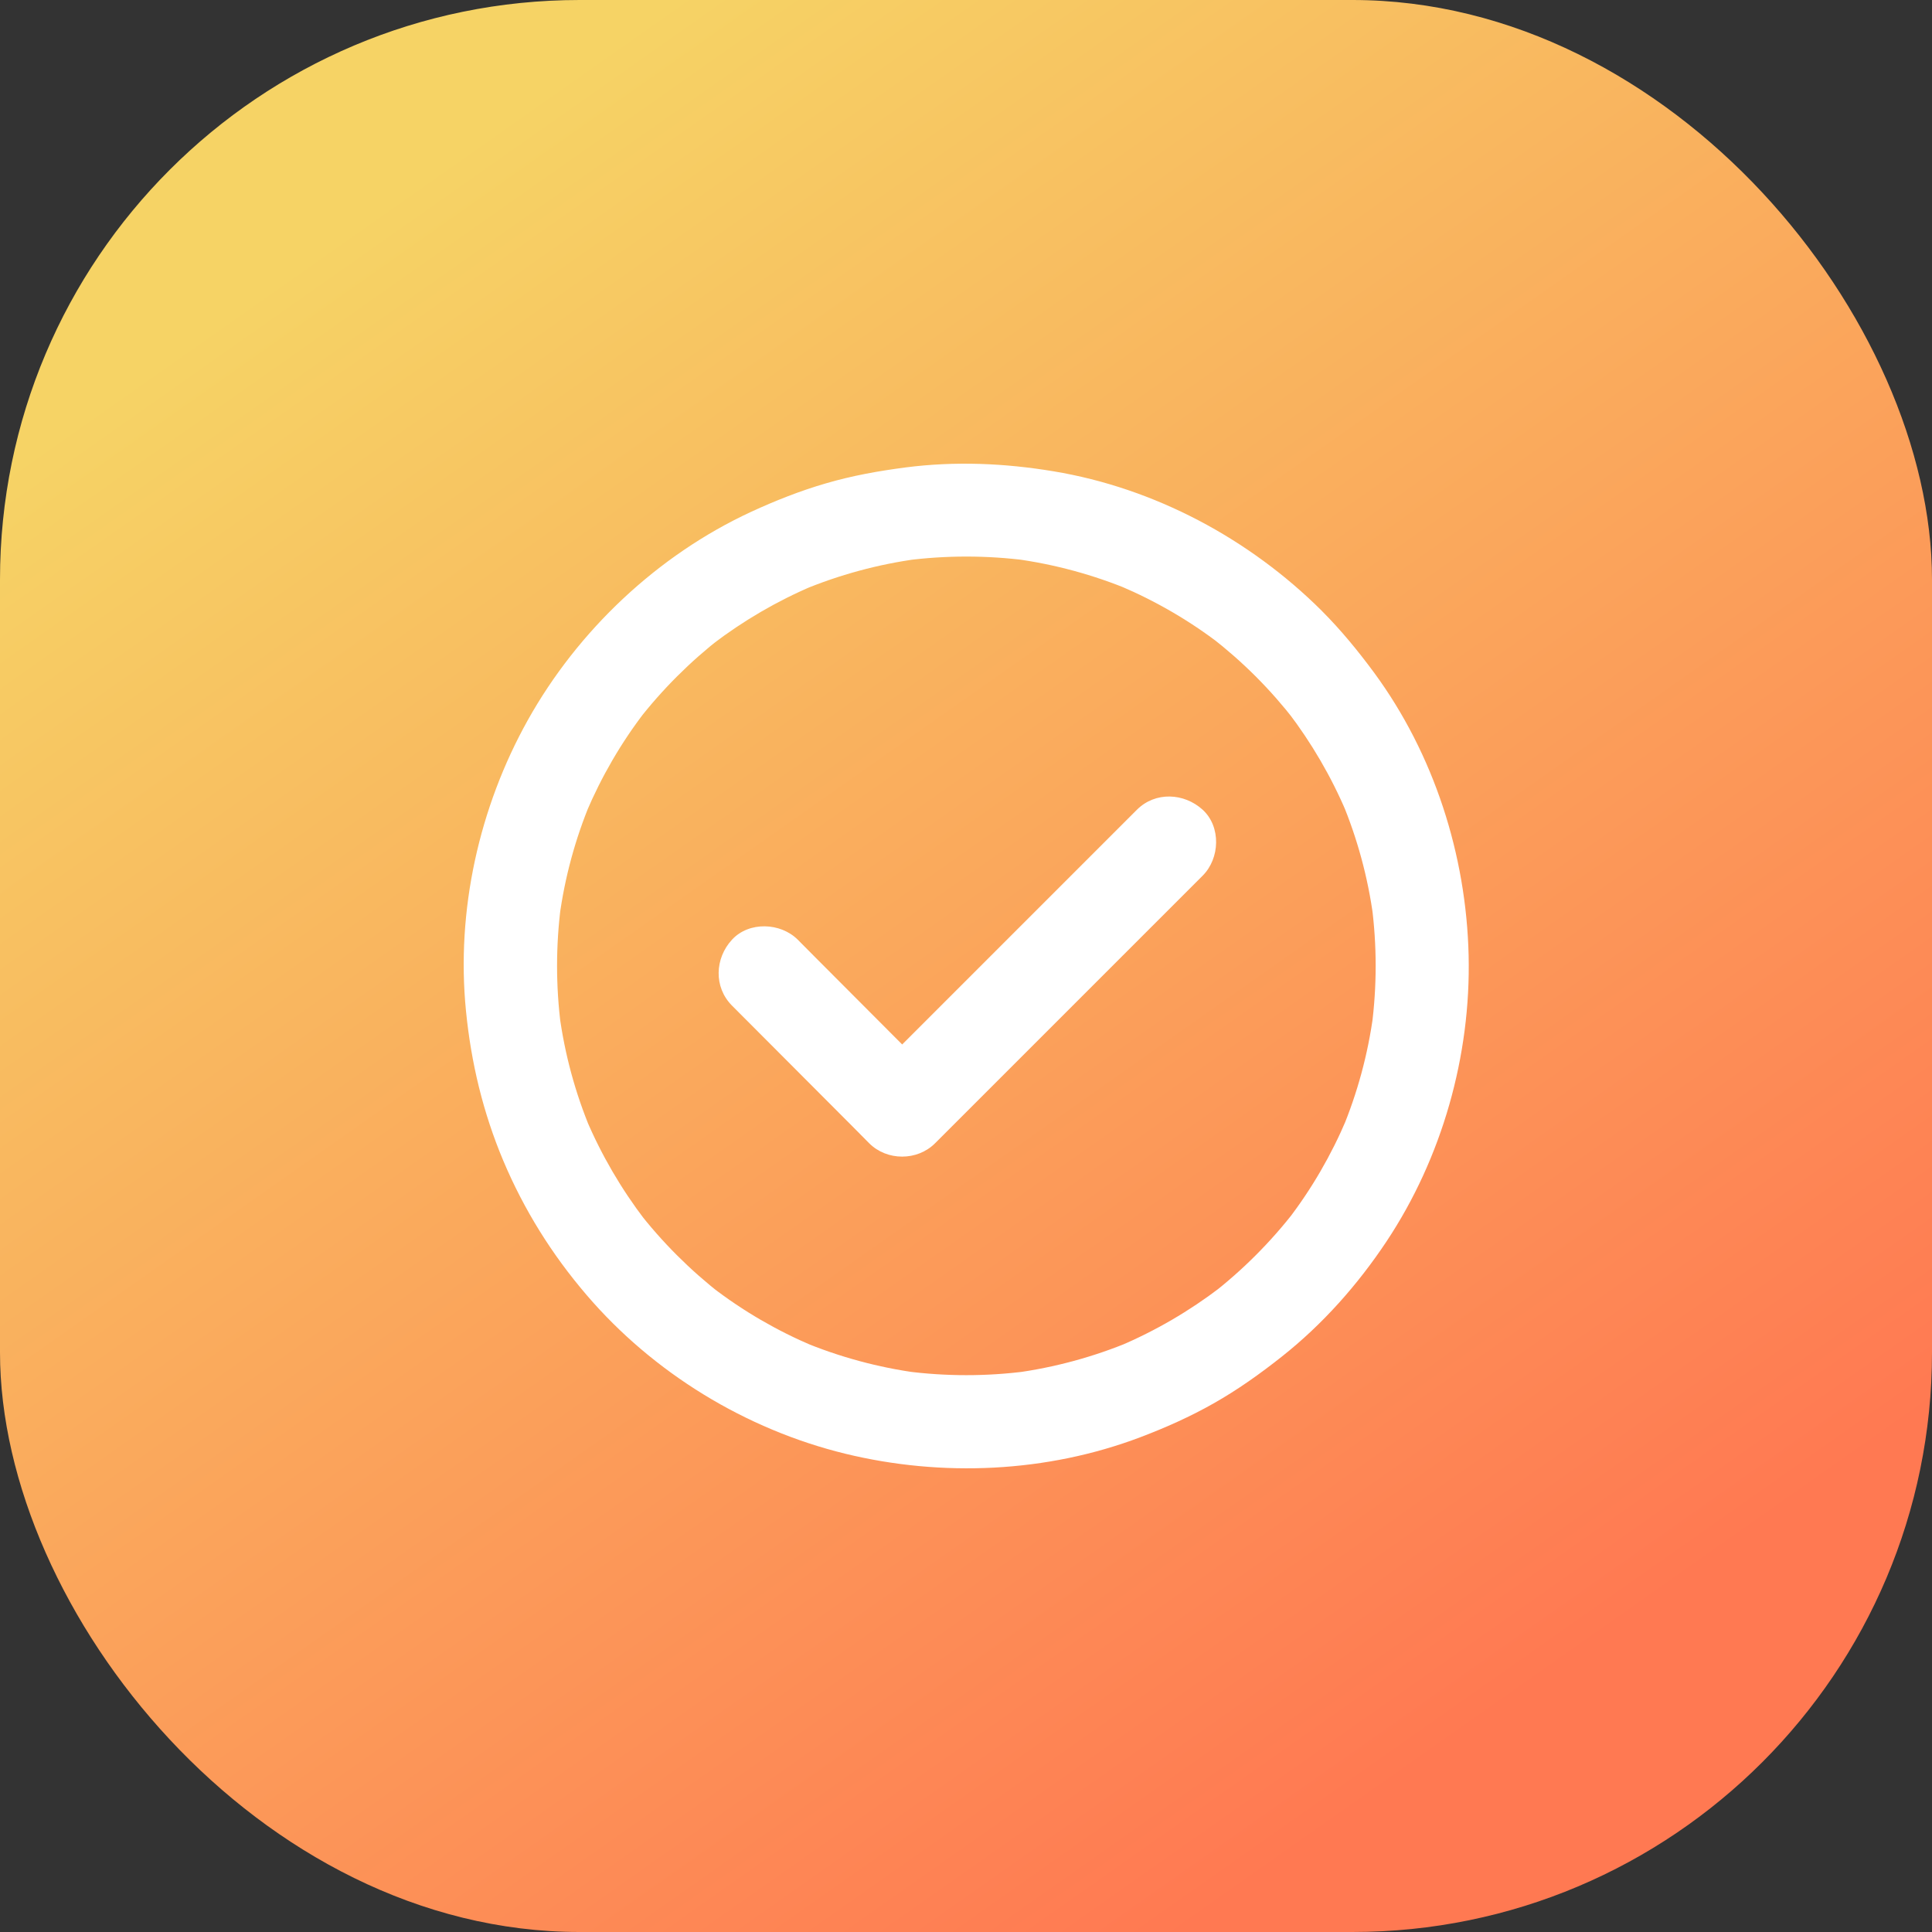
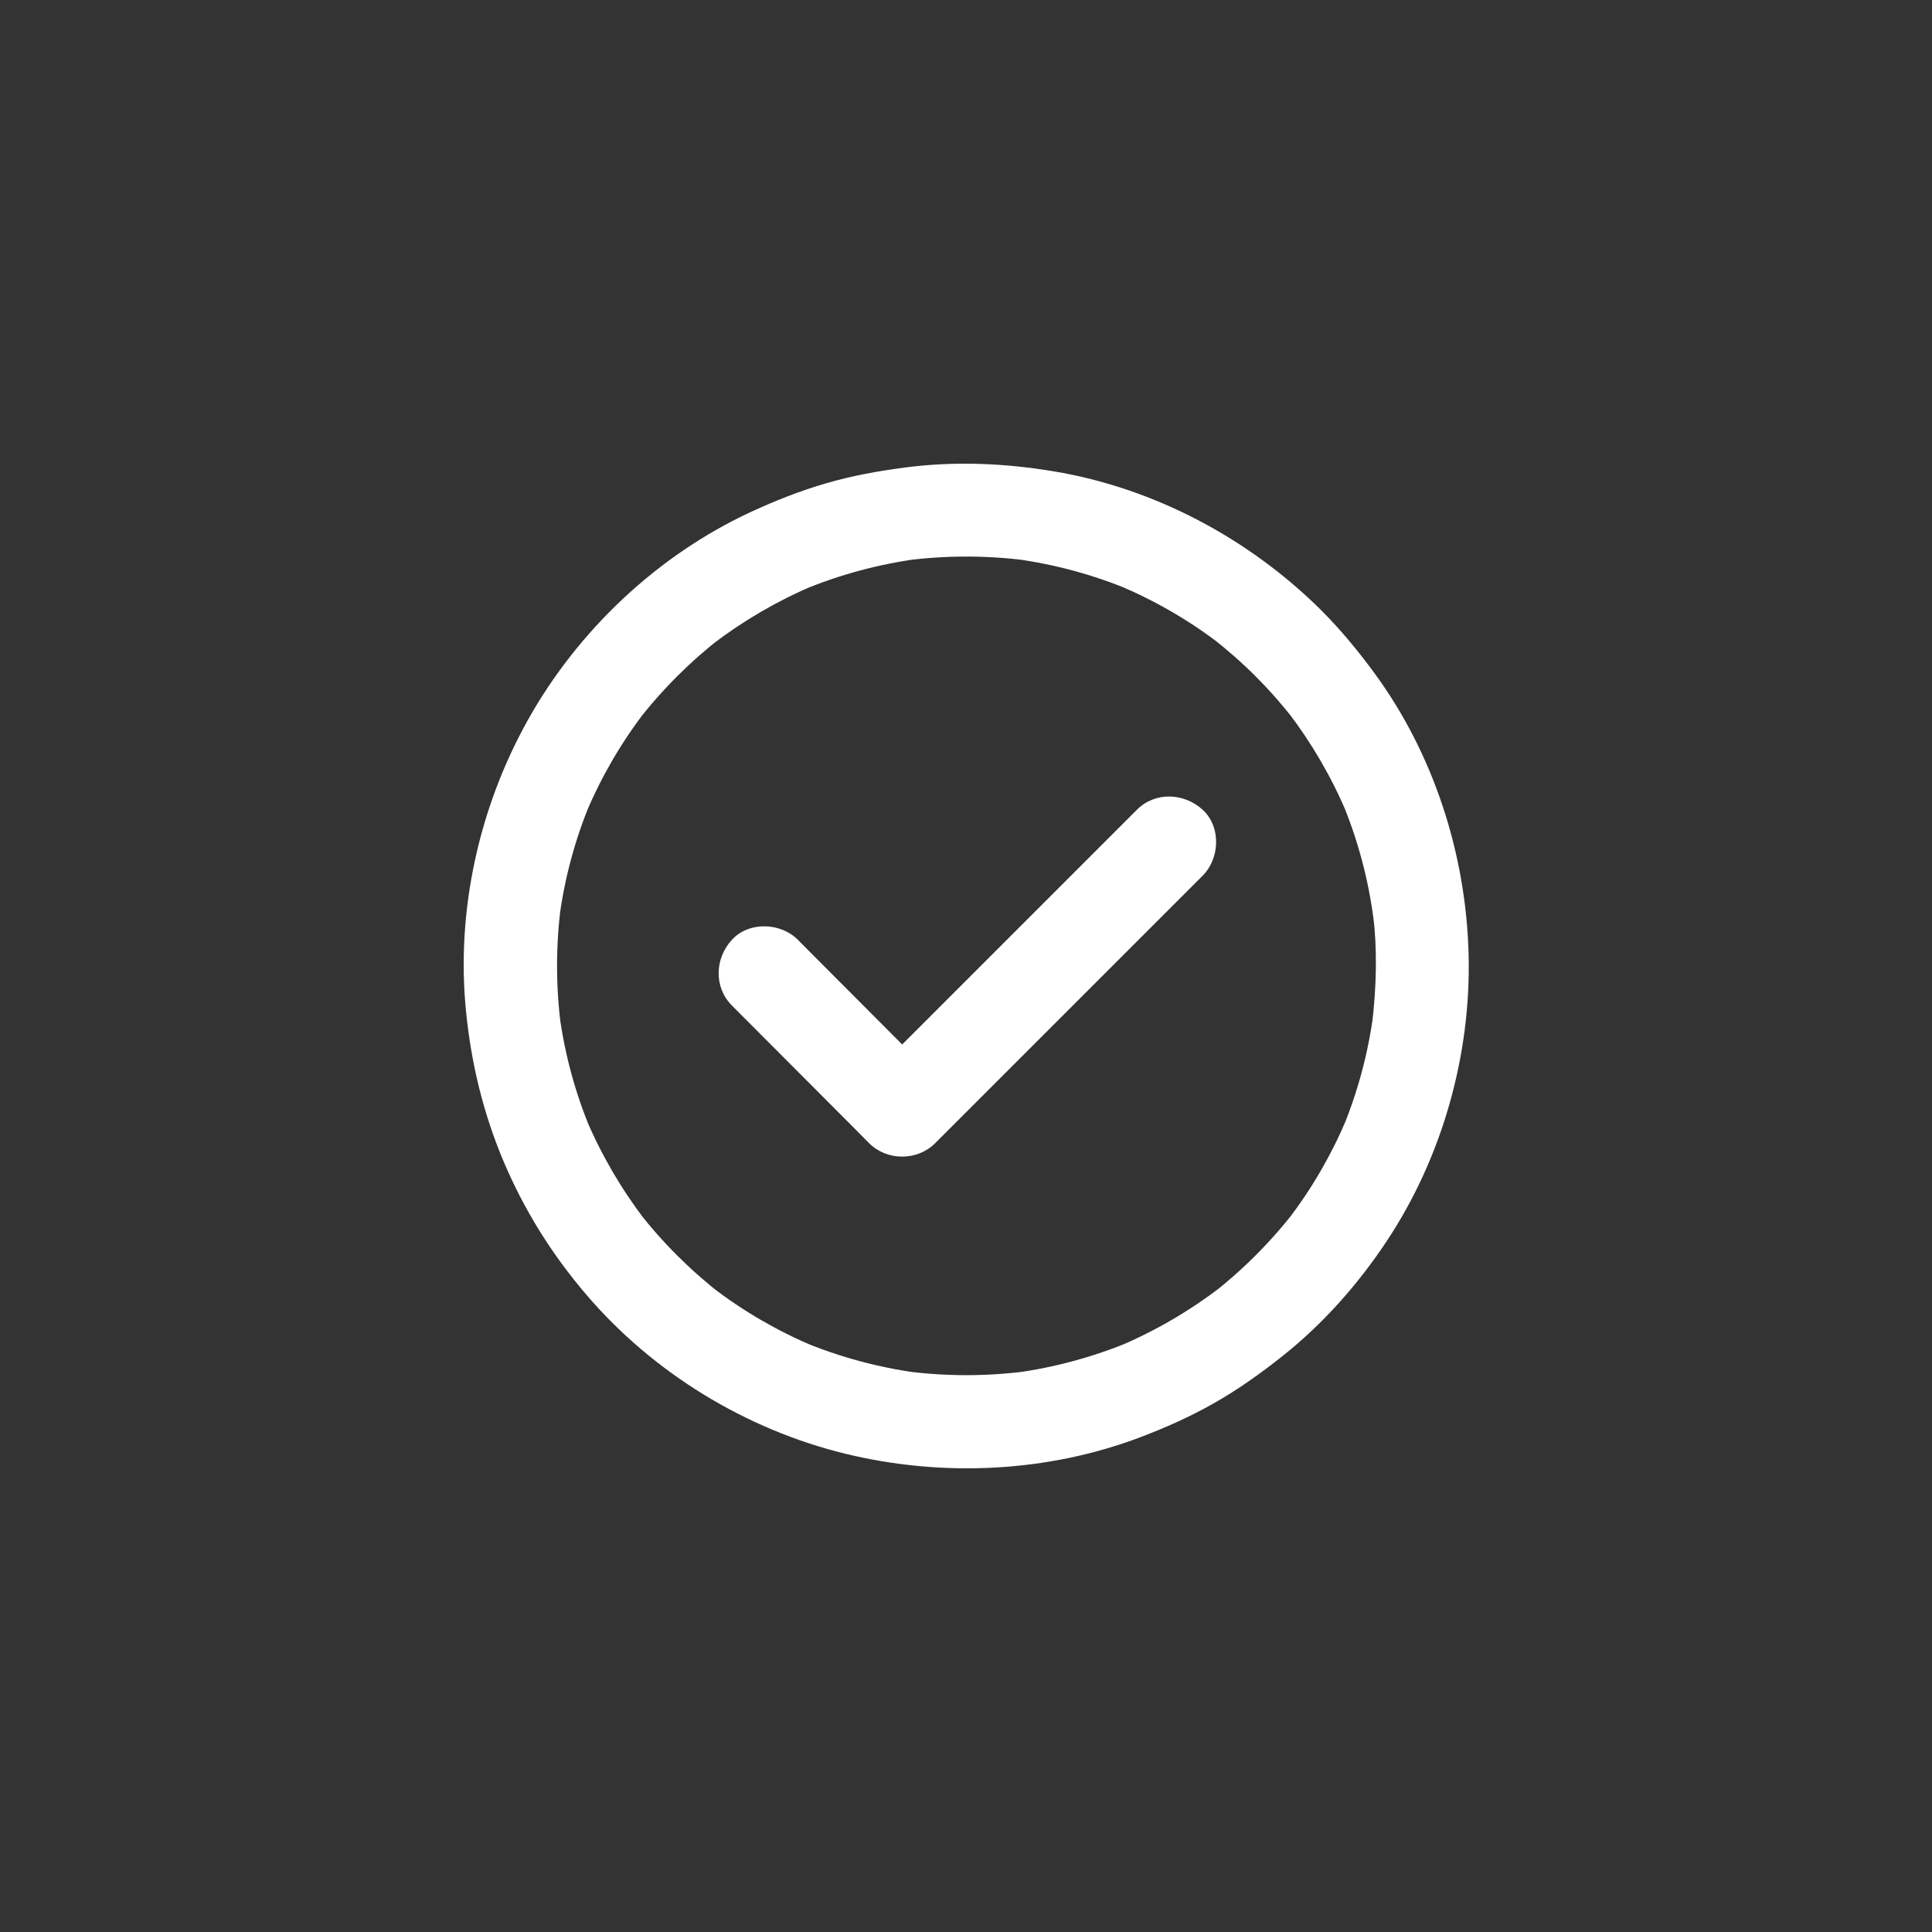
<svg xmlns="http://www.w3.org/2000/svg" width="50" height="50" viewBox="0 0 50 50" fill="none">
  <rect x="0" y="0" width="50" height="50" fill="#333333" stroke="none" />
-   <rect width="50" height="50" rx="15" fill="url(#paint0_linear_652_52)" />
-   <path d="M32.499 17.507C32.863 17.871 33.2 18.256 33.516 18.663C33.453 18.581 33.39 18.5 33.327 18.419C33.941 19.223 34.453 20.099 34.847 21.029C34.808 20.933 34.766 20.836 34.727 20.74C35.13 21.703 35.404 22.715 35.542 23.747C35.527 23.642 35.512 23.534 35.5 23.428C35.636 24.47 35.636 25.523 35.5 26.565C35.515 26.46 35.53 26.351 35.542 26.246C35.404 27.278 35.13 28.29 34.727 29.253C34.766 29.157 34.808 29.061 34.847 28.964C34.453 29.894 33.944 30.773 33.327 31.574C33.39 31.493 33.453 31.412 33.516 31.33C32.887 32.143 32.156 32.875 31.343 33.504C31.424 33.441 31.506 33.377 31.587 33.314C30.783 33.928 29.907 34.44 28.977 34.834C29.073 34.795 29.169 34.753 29.266 34.714C28.302 35.117 27.291 35.391 26.259 35.53C26.364 35.515 26.472 35.5 26.578 35.487C25.536 35.623 24.482 35.623 23.441 35.487C23.546 35.503 23.654 35.518 23.76 35.53C22.727 35.391 21.716 35.117 20.753 34.714C20.849 34.753 20.945 34.795 21.041 34.834C20.111 34.44 19.232 33.931 18.432 33.314C18.513 33.377 18.594 33.441 18.675 33.504C17.863 32.875 17.131 32.143 16.502 31.33C16.565 31.412 16.628 31.493 16.692 31.574C16.078 30.77 15.566 29.894 15.171 28.964C15.21 29.061 15.253 29.157 15.292 29.253C14.888 28.29 14.614 27.278 14.476 26.246C14.491 26.351 14.506 26.46 14.518 26.565C14.383 25.523 14.383 24.47 14.518 23.428C14.503 23.534 14.488 23.642 14.476 23.747C14.614 22.715 14.888 21.703 15.292 20.74C15.253 20.836 15.21 20.933 15.171 21.029C15.566 20.099 16.075 19.22 16.692 18.419C16.628 18.5 16.565 18.581 16.502 18.663C17.131 17.85 17.863 17.119 18.675 16.489C18.594 16.552 18.513 16.616 18.432 16.679C19.235 16.065 20.111 15.553 21.041 15.159C20.945 15.198 20.849 15.24 20.753 15.279C21.716 14.876 22.727 14.602 23.76 14.463C23.654 14.478 23.546 14.493 23.441 14.505C24.482 14.37 25.536 14.37 26.578 14.505C26.472 14.49 26.364 14.475 26.259 14.463C27.291 14.602 28.302 14.876 29.266 15.279C29.169 15.24 29.073 15.198 28.977 15.159C29.907 15.553 30.786 16.062 31.587 16.679C31.506 16.616 31.424 16.552 31.343 16.489C31.749 16.805 32.135 17.143 32.499 17.507C32.944 17.952 33.76 17.985 34.203 17.507C34.642 17.028 34.678 16.279 34.203 15.803C32.33 13.94 29.877 12.63 27.264 12.197C25.994 11.986 24.717 11.932 23.438 12.097C22.739 12.188 22.05 12.311 21.372 12.51C20.71 12.702 20.063 12.958 19.437 13.247C17.019 14.367 14.957 16.315 13.66 18.636C12.396 20.9 11.803 23.57 12.059 26.156C12.191 27.501 12.501 28.793 13.025 30.039C13.561 31.309 14.28 32.462 15.18 33.513C16.905 35.53 19.298 36.993 21.875 37.622C24.383 38.233 27.095 38.112 29.515 37.194C30.166 36.947 30.801 36.664 31.406 36.321C32.029 35.969 32.607 35.557 33.167 35.114C34.23 34.274 35.139 33.248 35.885 32.125C37.321 29.963 38.068 27.323 38.008 24.728C37.947 22.124 37.11 19.515 35.563 17.41C35.145 16.844 34.699 16.299 34.202 15.803C33.757 15.357 32.938 15.324 32.499 15.803C32.056 16.285 32.023 17.031 32.499 17.507L32.499 17.507Z" fill="white" />
+   <path d="M32.499 17.507C32.863 17.871 33.2 18.256 33.516 18.663C33.453 18.581 33.39 18.5 33.327 18.419C33.941 19.223 34.453 20.099 34.847 21.029C34.808 20.933 34.766 20.836 34.727 20.74C35.13 21.703 35.404 22.715 35.542 23.747C35.636 24.47 35.636 25.523 35.5 26.565C35.515 26.46 35.53 26.351 35.542 26.246C35.404 27.278 35.13 28.29 34.727 29.253C34.766 29.157 34.808 29.061 34.847 28.964C34.453 29.894 33.944 30.773 33.327 31.574C33.39 31.493 33.453 31.412 33.516 31.33C32.887 32.143 32.156 32.875 31.343 33.504C31.424 33.441 31.506 33.377 31.587 33.314C30.783 33.928 29.907 34.44 28.977 34.834C29.073 34.795 29.169 34.753 29.266 34.714C28.302 35.117 27.291 35.391 26.259 35.53C26.364 35.515 26.472 35.5 26.578 35.487C25.536 35.623 24.482 35.623 23.441 35.487C23.546 35.503 23.654 35.518 23.76 35.53C22.727 35.391 21.716 35.117 20.753 34.714C20.849 34.753 20.945 34.795 21.041 34.834C20.111 34.44 19.232 33.931 18.432 33.314C18.513 33.377 18.594 33.441 18.675 33.504C17.863 32.875 17.131 32.143 16.502 31.33C16.565 31.412 16.628 31.493 16.692 31.574C16.078 30.77 15.566 29.894 15.171 28.964C15.21 29.061 15.253 29.157 15.292 29.253C14.888 28.29 14.614 27.278 14.476 26.246C14.491 26.351 14.506 26.46 14.518 26.565C14.383 25.523 14.383 24.47 14.518 23.428C14.503 23.534 14.488 23.642 14.476 23.747C14.614 22.715 14.888 21.703 15.292 20.74C15.253 20.836 15.21 20.933 15.171 21.029C15.566 20.099 16.075 19.22 16.692 18.419C16.628 18.5 16.565 18.581 16.502 18.663C17.131 17.85 17.863 17.119 18.675 16.489C18.594 16.552 18.513 16.616 18.432 16.679C19.235 16.065 20.111 15.553 21.041 15.159C20.945 15.198 20.849 15.24 20.753 15.279C21.716 14.876 22.727 14.602 23.76 14.463C23.654 14.478 23.546 14.493 23.441 14.505C24.482 14.37 25.536 14.37 26.578 14.505C26.472 14.49 26.364 14.475 26.259 14.463C27.291 14.602 28.302 14.876 29.266 15.279C29.169 15.24 29.073 15.198 28.977 15.159C29.907 15.553 30.786 16.062 31.587 16.679C31.506 16.616 31.424 16.552 31.343 16.489C31.749 16.805 32.135 17.143 32.499 17.507C32.944 17.952 33.76 17.985 34.203 17.507C34.642 17.028 34.678 16.279 34.203 15.803C32.33 13.94 29.877 12.63 27.264 12.197C25.994 11.986 24.717 11.932 23.438 12.097C22.739 12.188 22.05 12.311 21.372 12.51C20.71 12.702 20.063 12.958 19.437 13.247C17.019 14.367 14.957 16.315 13.66 18.636C12.396 20.9 11.803 23.57 12.059 26.156C12.191 27.501 12.501 28.793 13.025 30.039C13.561 31.309 14.28 32.462 15.18 33.513C16.905 35.53 19.298 36.993 21.875 37.622C24.383 38.233 27.095 38.112 29.515 37.194C30.166 36.947 30.801 36.664 31.406 36.321C32.029 35.969 32.607 35.557 33.167 35.114C34.23 34.274 35.139 33.248 35.885 32.125C37.321 29.963 38.068 27.323 38.008 24.728C37.947 22.124 37.11 19.515 35.563 17.41C35.145 16.844 34.699 16.299 34.202 15.803C33.757 15.357 32.938 15.324 32.499 15.803C32.056 16.285 32.023 17.031 32.499 17.507L32.499 17.507Z" fill="white" />
  <path d="M29.422 20.957L22.495 27.884H24.199C23.161 26.842 22.122 25.801 21.083 24.759C20.939 24.612 20.791 24.467 20.647 24.32C20.201 23.874 19.383 23.841 18.943 24.32C18.5 24.801 18.467 25.545 18.943 26.024C19.982 27.065 21.02 28.107 22.059 29.148C22.203 29.296 22.351 29.44 22.495 29.588C22.956 30.048 23.739 30.048 24.199 29.588L31.126 22.661C31.572 22.215 31.605 21.397 31.126 20.957C30.644 20.518 29.898 20.481 29.422 20.957Z" fill="white" />
  <defs>
    <linearGradient id="paint0_linear_652_52" x1="12.008" y1="3.764" x2="39.974" y2="43.511" gradientUnits="userSpaceOnUse">
      <stop stop-color="#F6D365" />
      <stop offset="1" stop-color="#FF7952" />
    </linearGradient>
  </defs>
</svg>